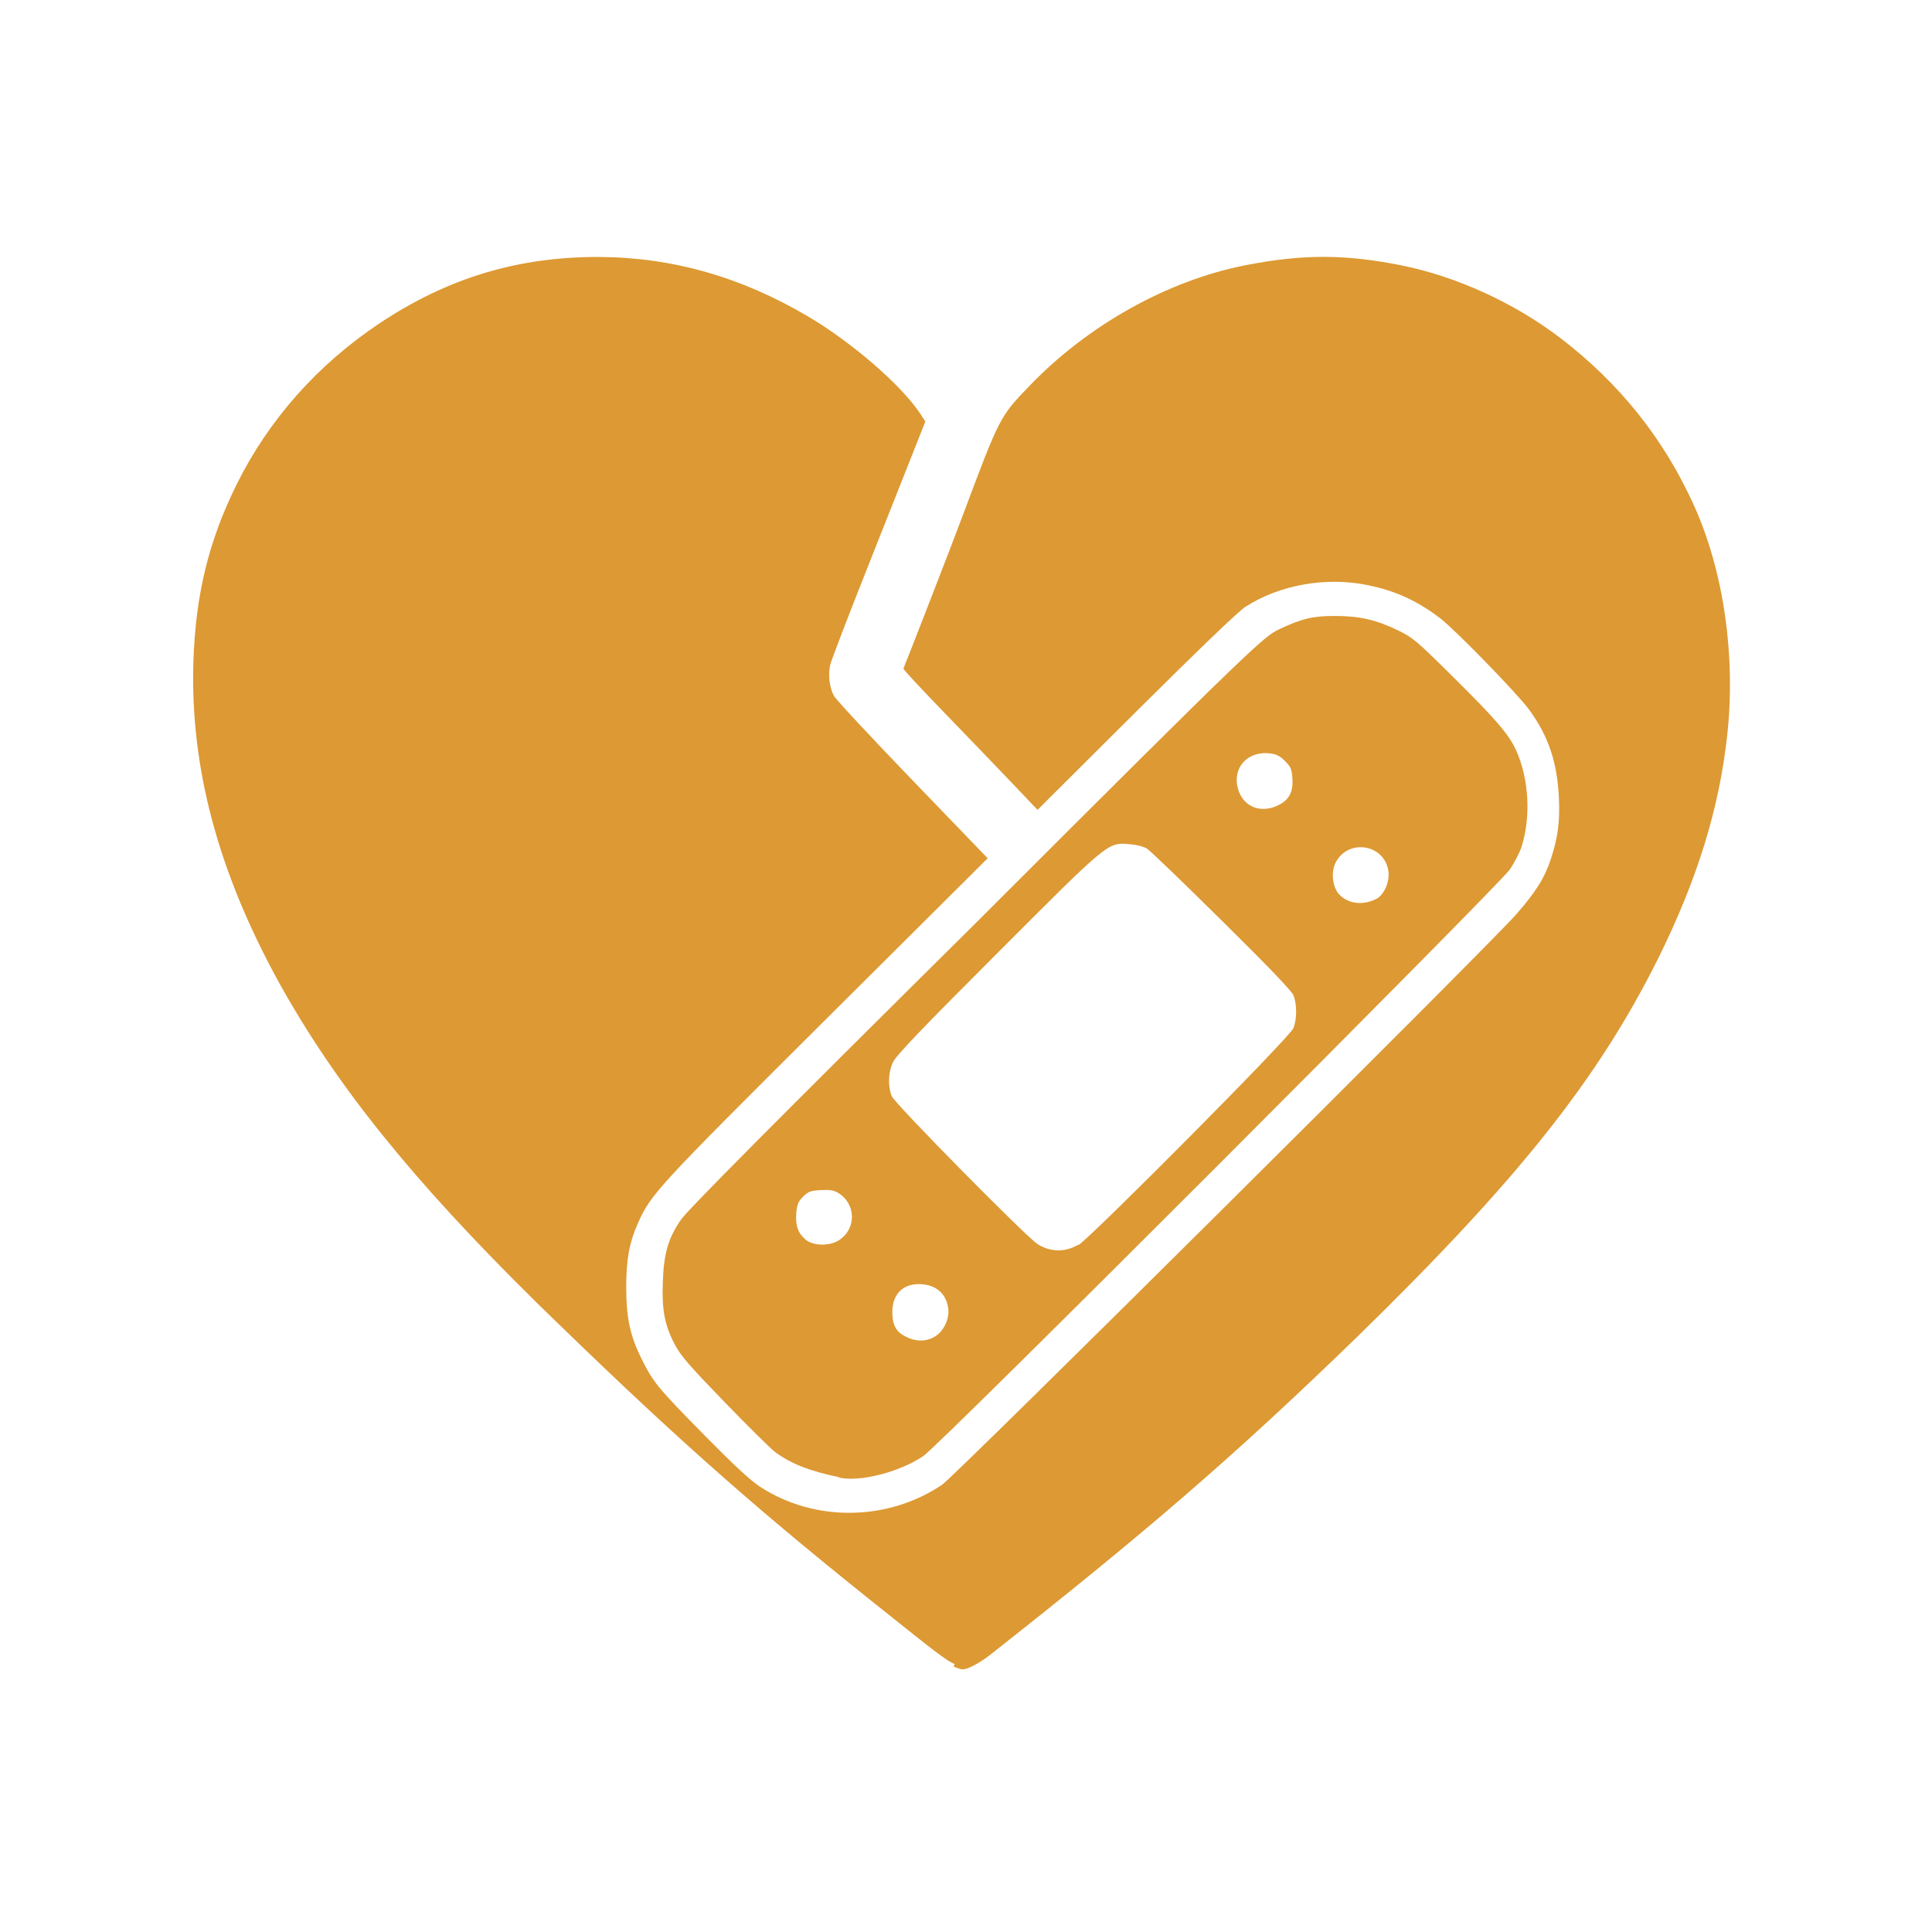
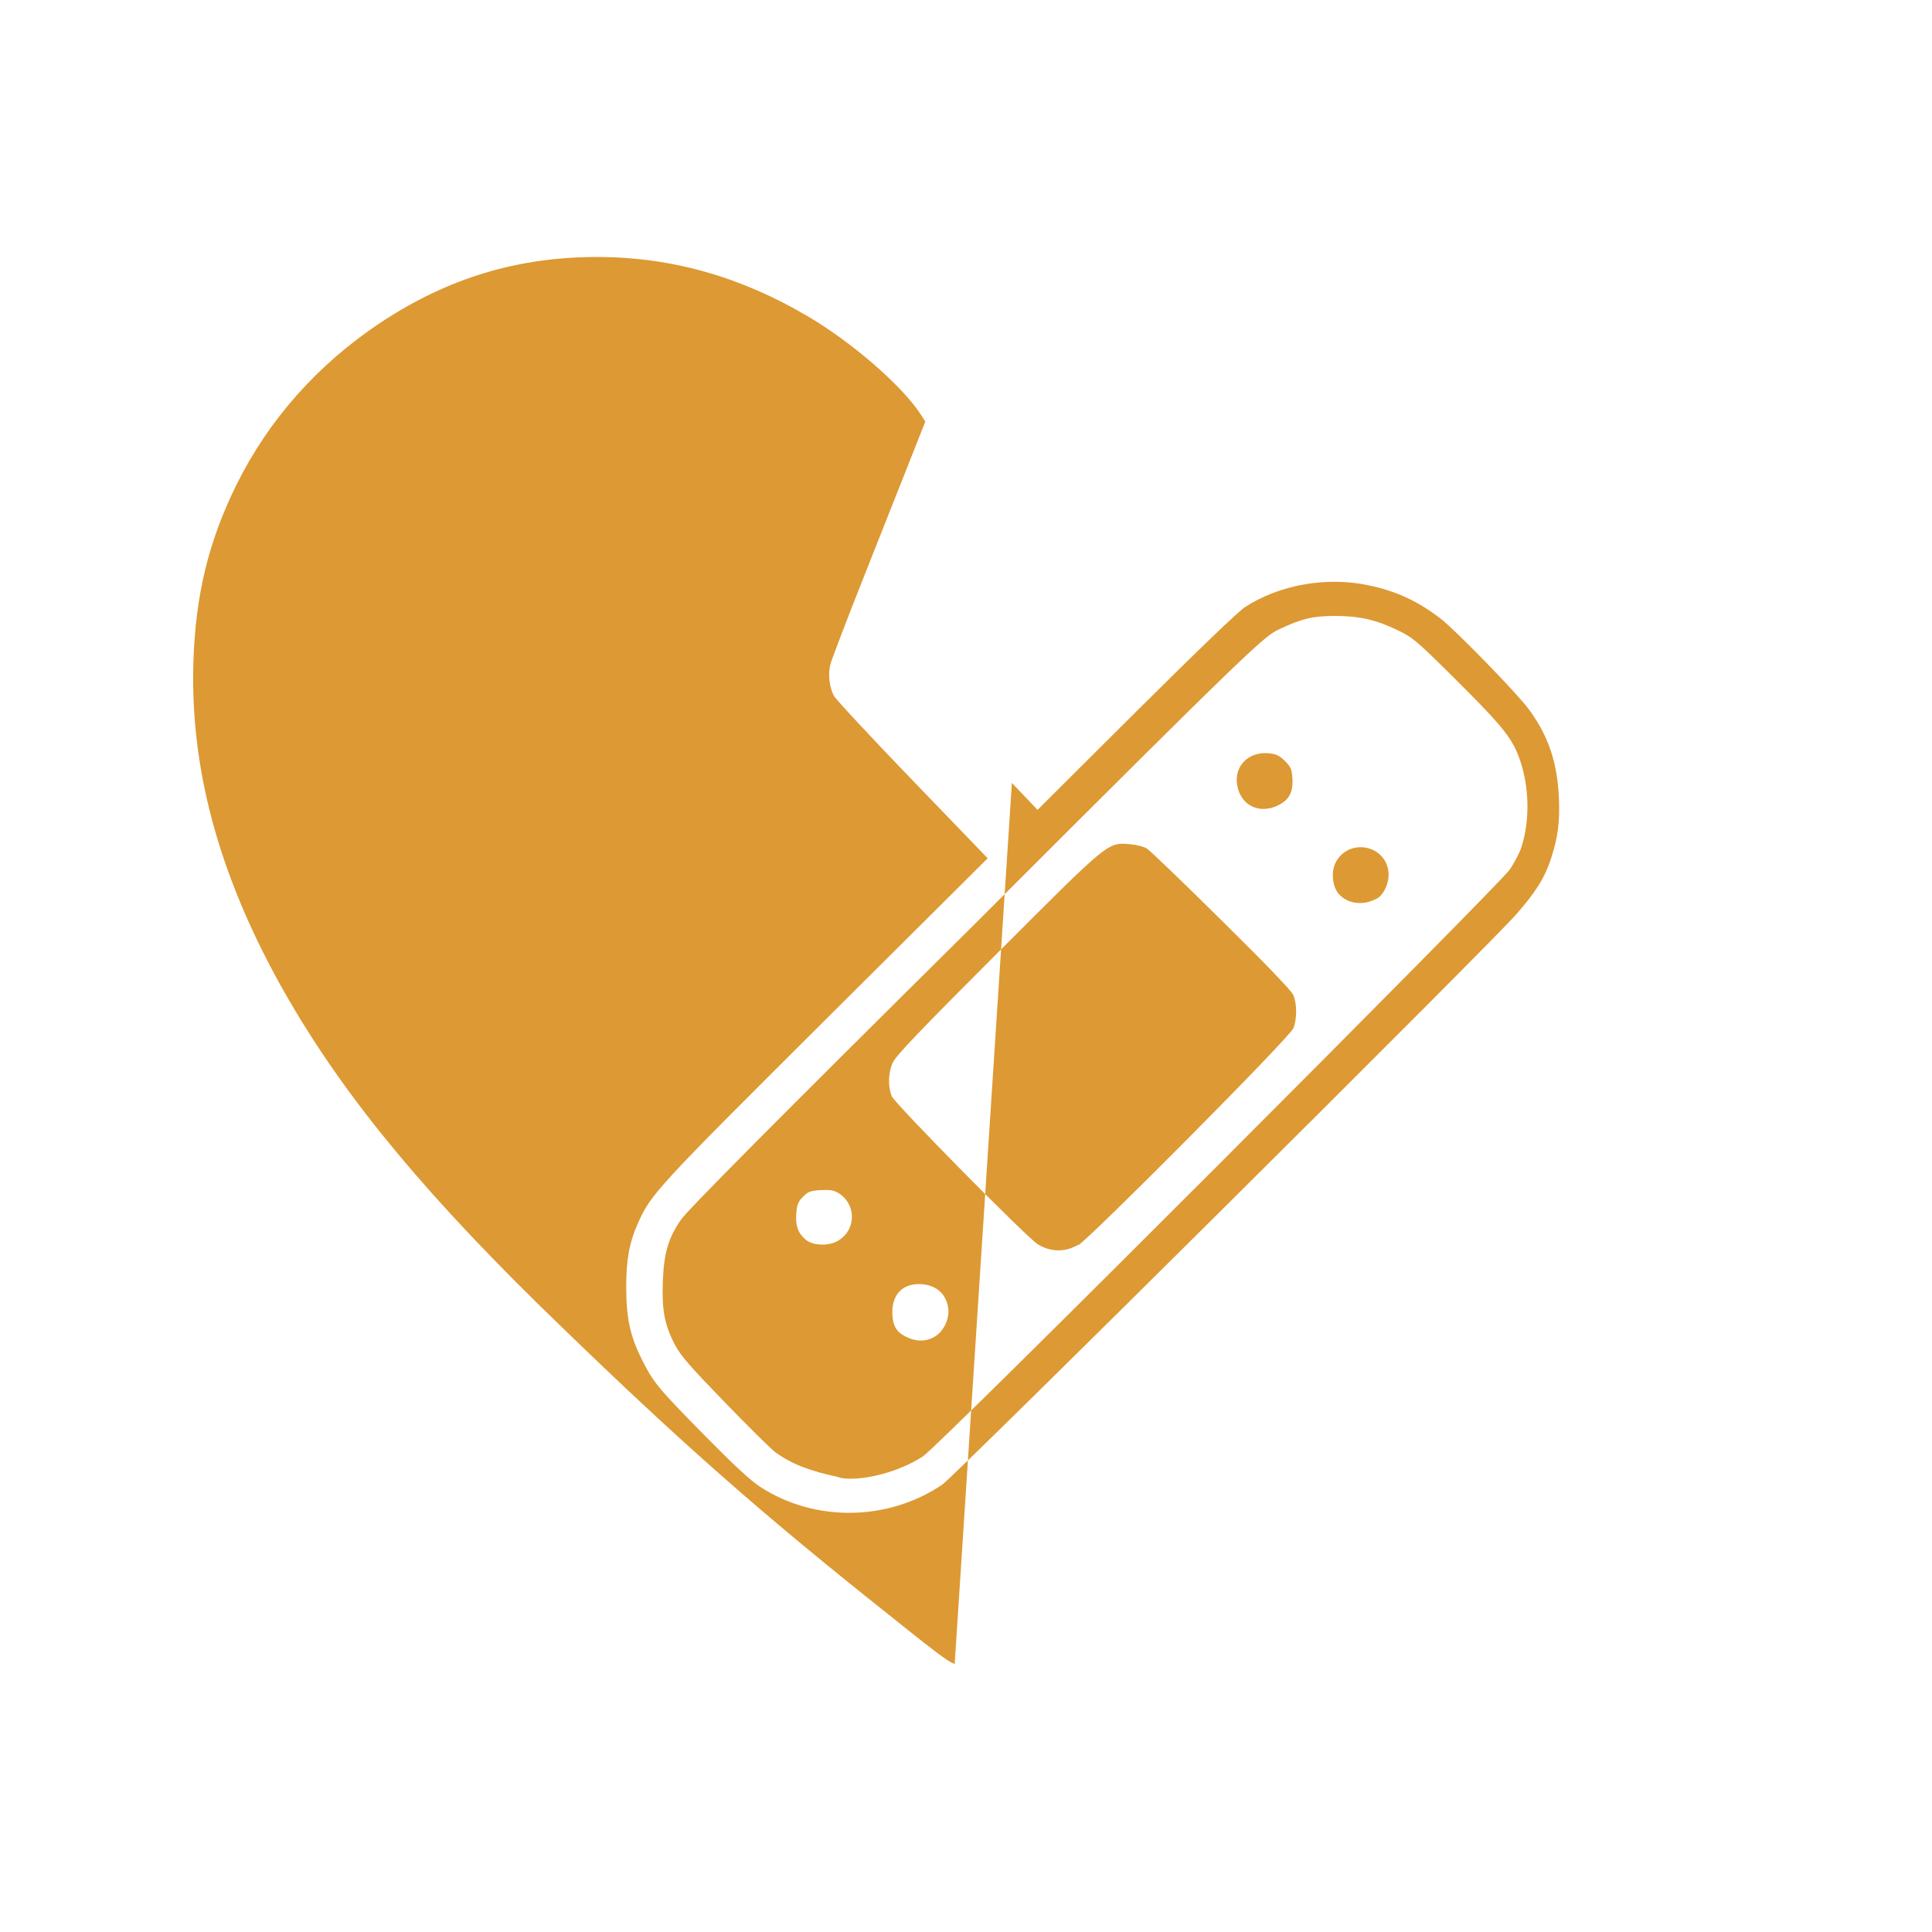
<svg xmlns="http://www.w3.org/2000/svg" version="1.1" viewBox="0 0 1024 1024">
-   <path d="m506 882c-4.55-1.97-8.74-5.16-46-35-65-52-108-90.6-176-157-65.8-64.9-106-115-136-169-32.3-58.6-47.2-114-45.5-170 1.13-35.7 8.04-64.1 22.8-94 17.1-34.6 43.1-63.8 76.1-85.8 36-23.9 73.1-35.1 116-35 38.8 0.155 75.6 10.6 111 31.6 23.1 13.6 49.5 36.5 59.3 51.4l2.75 4.2-7.23 18.3c-3.97 10.1-15.1 38-24.6 62.1-9.56 24.1-17.9 45.9-18.5 48.3-1.33 5.29-0.568 12.1 1.87 16.7 0.972 1.85 19.7 22 41.6 44.7l39.9 41.4-85.9 85.5c-89.5 89.1-92.7 92.6-99.5 108-4.45 9.82-6.18 19.2-6.18 33.5 6e-3 16.7 1.97 25.9 8.23 38.5 6.19 12.4 8.3 15 34.3 41.4 14.4 14.6 23.3 22.9 28.4 26.2 28.8 18.8 67.6 18.4 96.5-1.06 6.8-4.58 288-284 304-302 10.5-11.9 15.3-19.5 18.6-29.5 3.85-11.7 4.93-20.1 4.28-33.1-0.948-18.7-5.62-32.4-15.9-46.4-6.11-8.36-38.8-41.9-46.8-48.1-12.4-9.45-23.6-14.6-38.5-17.7-22.2-4.59-46.9-0.193-65.1 11.6-3.71 2.41-25.4 23.3-58 55.7l-52 51.8-13.6-14.3c-7.45-7.84-23.5-24.5-35.7-37.1-12.2-12.6-22-23.1-21.8-23.5 0.525-0.876 25.7-65.6 31.1-80.2 20.1-53.6 19.9-53.2 35.9-69.8 30.9-32.1 73-55.6 114-63.7 30.4-6 53.2-5.99 83.1 0.041 29.1 5.87 59.8 19.9 84 38.4 31.5 24.1 55 53.5 71 89 15.6 34.6 22.1 79.3 17.6 121-4.14 39-15.9 77.1-36.7 119-31.9 63.9-74 117-159 200-66.9 65-115 106-195 169-5.81 4.51-12.1 7.81-14.7 7.73-0.705-0.021-2.84-0.715-4.75-1.54zm-61.5-99.1c-15.7-3.32-25.3-7.1-33.7-13.3-2.05-1.51-14-13.3-26.5-26.2-18.7-19.3-23.4-24.7-26.5-30.5-5.52-10.5-7.05-18.4-6.5-33.4 0.56-15.3 2.8-23 9.51-32.9 3.39-5 47.4-49.4 157-158 149-149 152-151 160-155 12.1-5.73 18.1-7.17 30-7.13 12.8 0.039 21.5 2.03 33 7.55 7.95 3.83 9.87 5.44 29.8 25.2 22.3 22.1 28.9 29.8 32.8 38.1 7.06 15.3 8.17 36.2 2.79 52.2-0.881 2.62-3.55 7.69-5.93 11.3-5.1 7.65-303 306-311 311-12.5 8.39-33.2 13.7-44.2 11.4zm50.5-74.2c5.05-2.71 8.43-9.66 7.55-15.5-1.19-7.94-6.96-12.6-15.6-12.6-8.66 0-14 5.62-14 14.8-5e-3 6.93 1.95 10.5 7.21 13.1 5.29 2.62 10.2 2.7 14.8 0.256zm76.5-48.7c6.2-3.62 112-110 114-115 1.96-4.73 1.98-12.8 0.035-17.5-1-2.4-13.8-15.7-38.1-39.7-20.1-19.9-37.9-37-39.5-38-1.72-1.1-5.57-2.08-9.36-2.38-11.5-0.921-10.7-1.6-70.2 58-40.6 40.6-53.7 54.3-55.2 57.8-2.42 5.39-2.63 12.7-0.518 17.8 1.69 4.06 71.3 74.6 77.3 78.4 6.89 4.3 14.6 4.4 21.6 0.272zm-127-2.57c9.38-5.8 9.4-19.1 0.033-25-2.53-1.59-4.5-1.93-9.48-1.65-5.46 0.308-6.69 0.76-9.41 3.49-2.57 2.57-3.21 4.13-3.59 8.7-0.547 6.59 0.888 10.6 4.99 14.1 3.93 3.3 12.4 3.49 17.5 0.379zm285-181c4.2-2.17 7.21-9.25 6.35-14.9-2.12-14.1-21.2-17.2-27.9-4.44-2.67 5.12-1.73 13.3 1.97 17.1 4.73 4.93 12.6 5.83 19.5 2.24zm-52.5-49.4c6.09-2.76 8.48-7.04 8.01-14.3-0.326-5.07-0.819-6.25-3.93-9.36-2.72-2.72-4.62-3.68-8.06-4.07-12-1.35-20.1 7.84-16.8 19 2.76 9.21 11.6 12.9 20.8 8.75z" fill="#d93" />
+   <path d="m506 882c-4.55-1.97-8.74-5.16-46-35-65-52-108-90.6-176-157-65.8-64.9-106-115-136-169-32.3-58.6-47.2-114-45.5-170 1.13-35.7 8.04-64.1 22.8-94 17.1-34.6 43.1-63.8 76.1-85.8 36-23.9 73.1-35.1 116-35 38.8 0.155 75.6 10.6 111 31.6 23.1 13.6 49.5 36.5 59.3 51.4l2.75 4.2-7.23 18.3c-3.97 10.1-15.1 38-24.6 62.1-9.56 24.1-17.9 45.9-18.5 48.3-1.33 5.29-0.568 12.1 1.87 16.7 0.972 1.85 19.7 22 41.6 44.7l39.9 41.4-85.9 85.5c-89.5 89.1-92.7 92.6-99.5 108-4.45 9.82-6.18 19.2-6.18 33.5 6e-3 16.7 1.97 25.9 8.23 38.5 6.19 12.4 8.3 15 34.3 41.4 14.4 14.6 23.3 22.9 28.4 26.2 28.8 18.8 67.6 18.4 96.5-1.06 6.8-4.58 288-284 304-302 10.5-11.9 15.3-19.5 18.6-29.5 3.85-11.7 4.93-20.1 4.28-33.1-0.948-18.7-5.62-32.4-15.9-46.4-6.11-8.36-38.8-41.9-46.8-48.1-12.4-9.45-23.6-14.6-38.5-17.7-22.2-4.59-46.9-0.193-65.1 11.6-3.71 2.41-25.4 23.3-58 55.7l-52 51.8-13.6-14.3zm-61.5-99.1c-15.7-3.32-25.3-7.1-33.7-13.3-2.05-1.51-14-13.3-26.5-26.2-18.7-19.3-23.4-24.7-26.5-30.5-5.52-10.5-7.05-18.4-6.5-33.4 0.56-15.3 2.8-23 9.51-32.9 3.39-5 47.4-49.4 157-158 149-149 152-151 160-155 12.1-5.73 18.1-7.17 30-7.13 12.8 0.039 21.5 2.03 33 7.55 7.95 3.83 9.87 5.44 29.8 25.2 22.3 22.1 28.9 29.8 32.8 38.1 7.06 15.3 8.17 36.2 2.79 52.2-0.881 2.62-3.55 7.69-5.93 11.3-5.1 7.65-303 306-311 311-12.5 8.39-33.2 13.7-44.2 11.4zm50.5-74.2c5.05-2.71 8.43-9.66 7.55-15.5-1.19-7.94-6.96-12.6-15.6-12.6-8.66 0-14 5.62-14 14.8-5e-3 6.93 1.95 10.5 7.21 13.1 5.29 2.62 10.2 2.7 14.8 0.256zm76.5-48.7c6.2-3.62 112-110 114-115 1.96-4.73 1.98-12.8 0.035-17.5-1-2.4-13.8-15.7-38.1-39.7-20.1-19.9-37.9-37-39.5-38-1.72-1.1-5.57-2.08-9.36-2.38-11.5-0.921-10.7-1.6-70.2 58-40.6 40.6-53.7 54.3-55.2 57.8-2.42 5.39-2.63 12.7-0.518 17.8 1.69 4.06 71.3 74.6 77.3 78.4 6.89 4.3 14.6 4.4 21.6 0.272zm-127-2.57c9.38-5.8 9.4-19.1 0.033-25-2.53-1.59-4.5-1.93-9.48-1.65-5.46 0.308-6.69 0.76-9.41 3.49-2.57 2.57-3.21 4.13-3.59 8.7-0.547 6.59 0.888 10.6 4.99 14.1 3.93 3.3 12.4 3.49 17.5 0.379zm285-181c4.2-2.17 7.21-9.25 6.35-14.9-2.12-14.1-21.2-17.2-27.9-4.44-2.67 5.12-1.73 13.3 1.97 17.1 4.73 4.93 12.6 5.83 19.5 2.24zm-52.5-49.4c6.09-2.76 8.48-7.04 8.01-14.3-0.326-5.07-0.819-6.25-3.93-9.36-2.72-2.72-4.62-3.68-8.06-4.07-12-1.35-20.1 7.84-16.8 19 2.76 9.21 11.6 12.9 20.8 8.75z" fill="#d93" />
</svg>